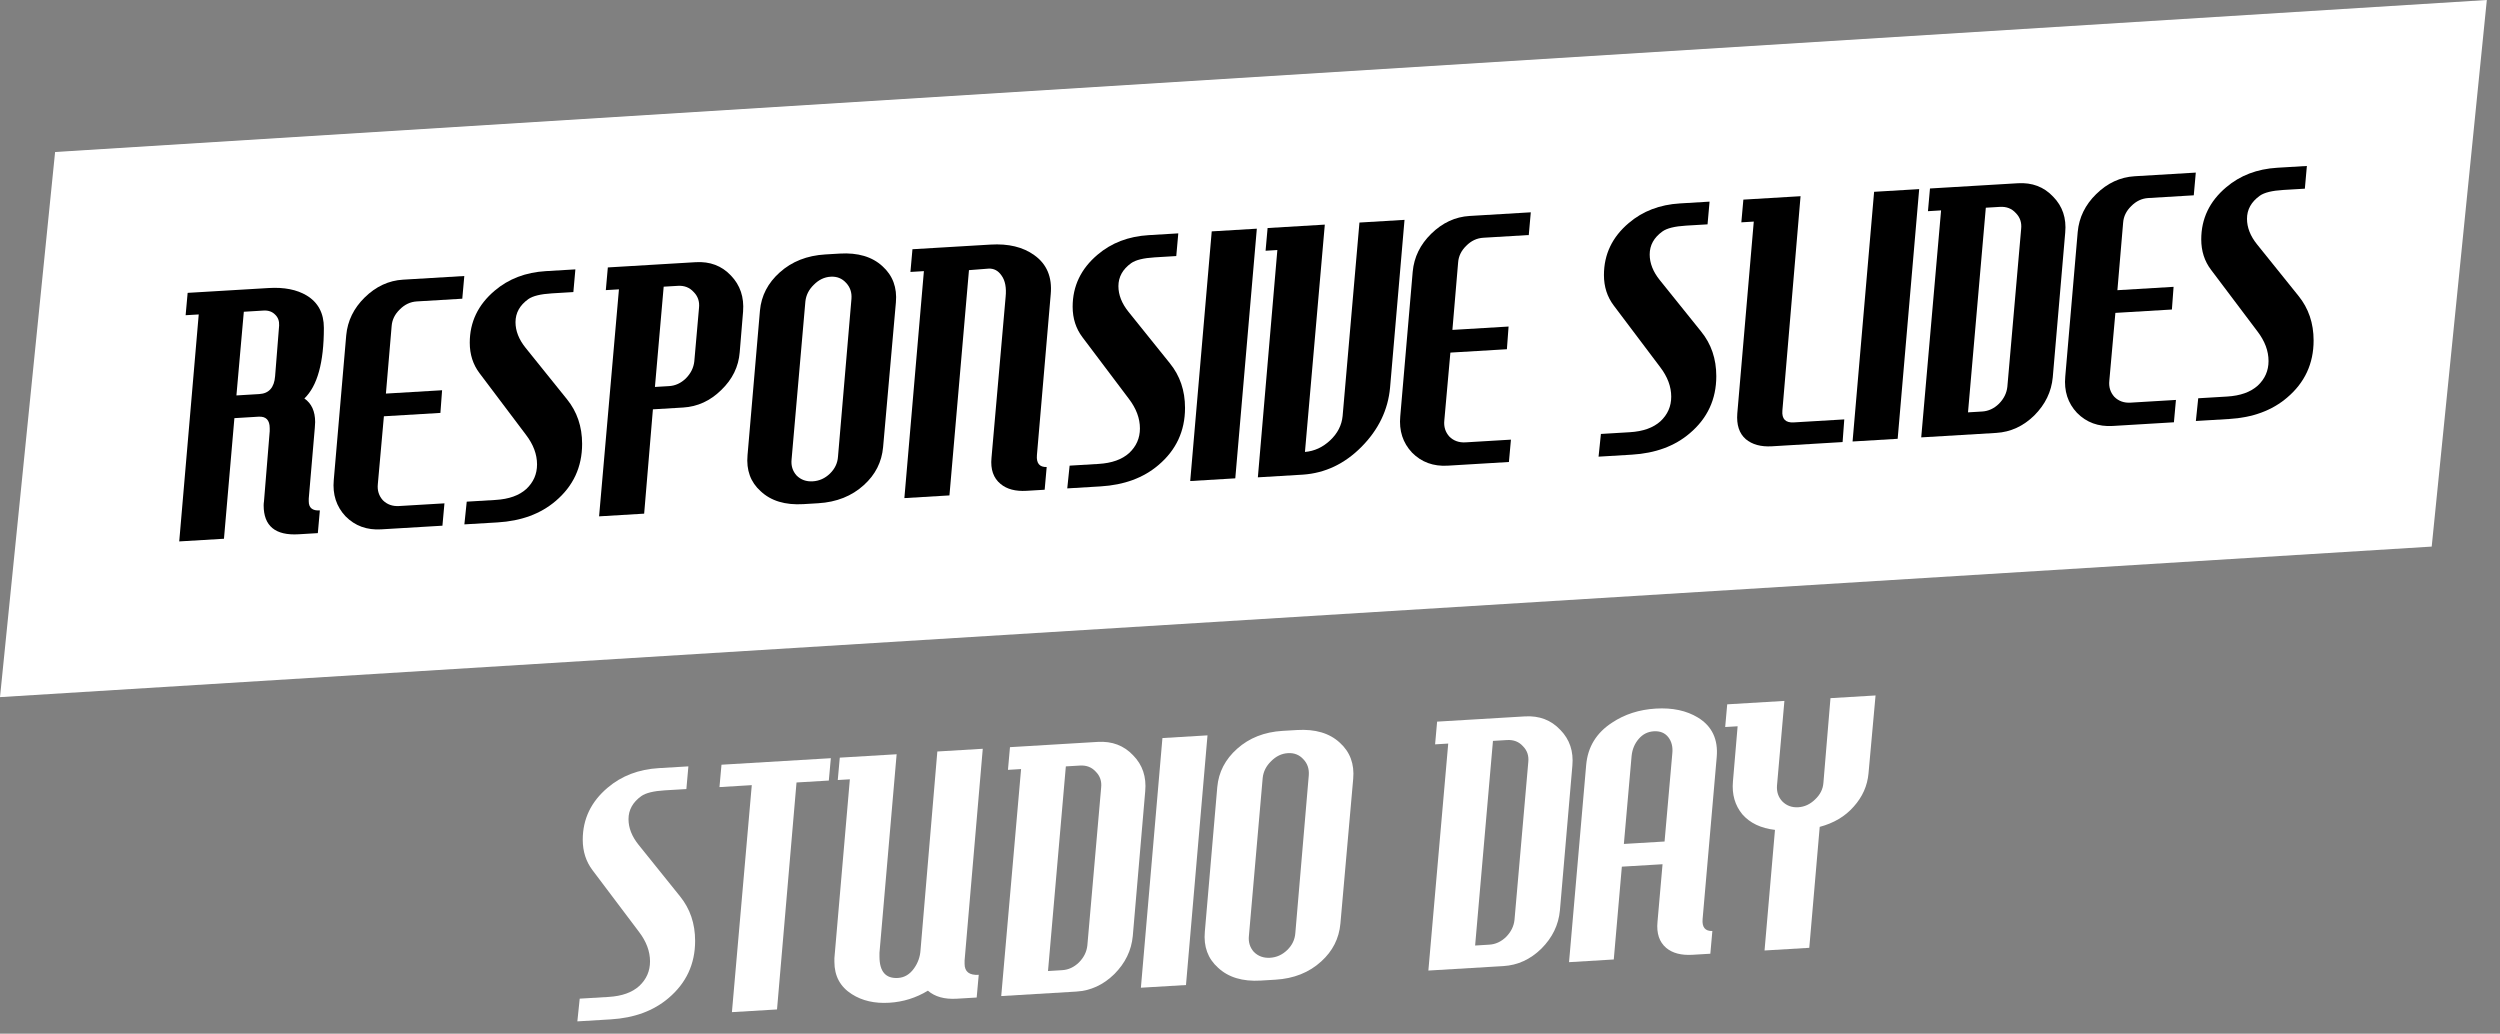
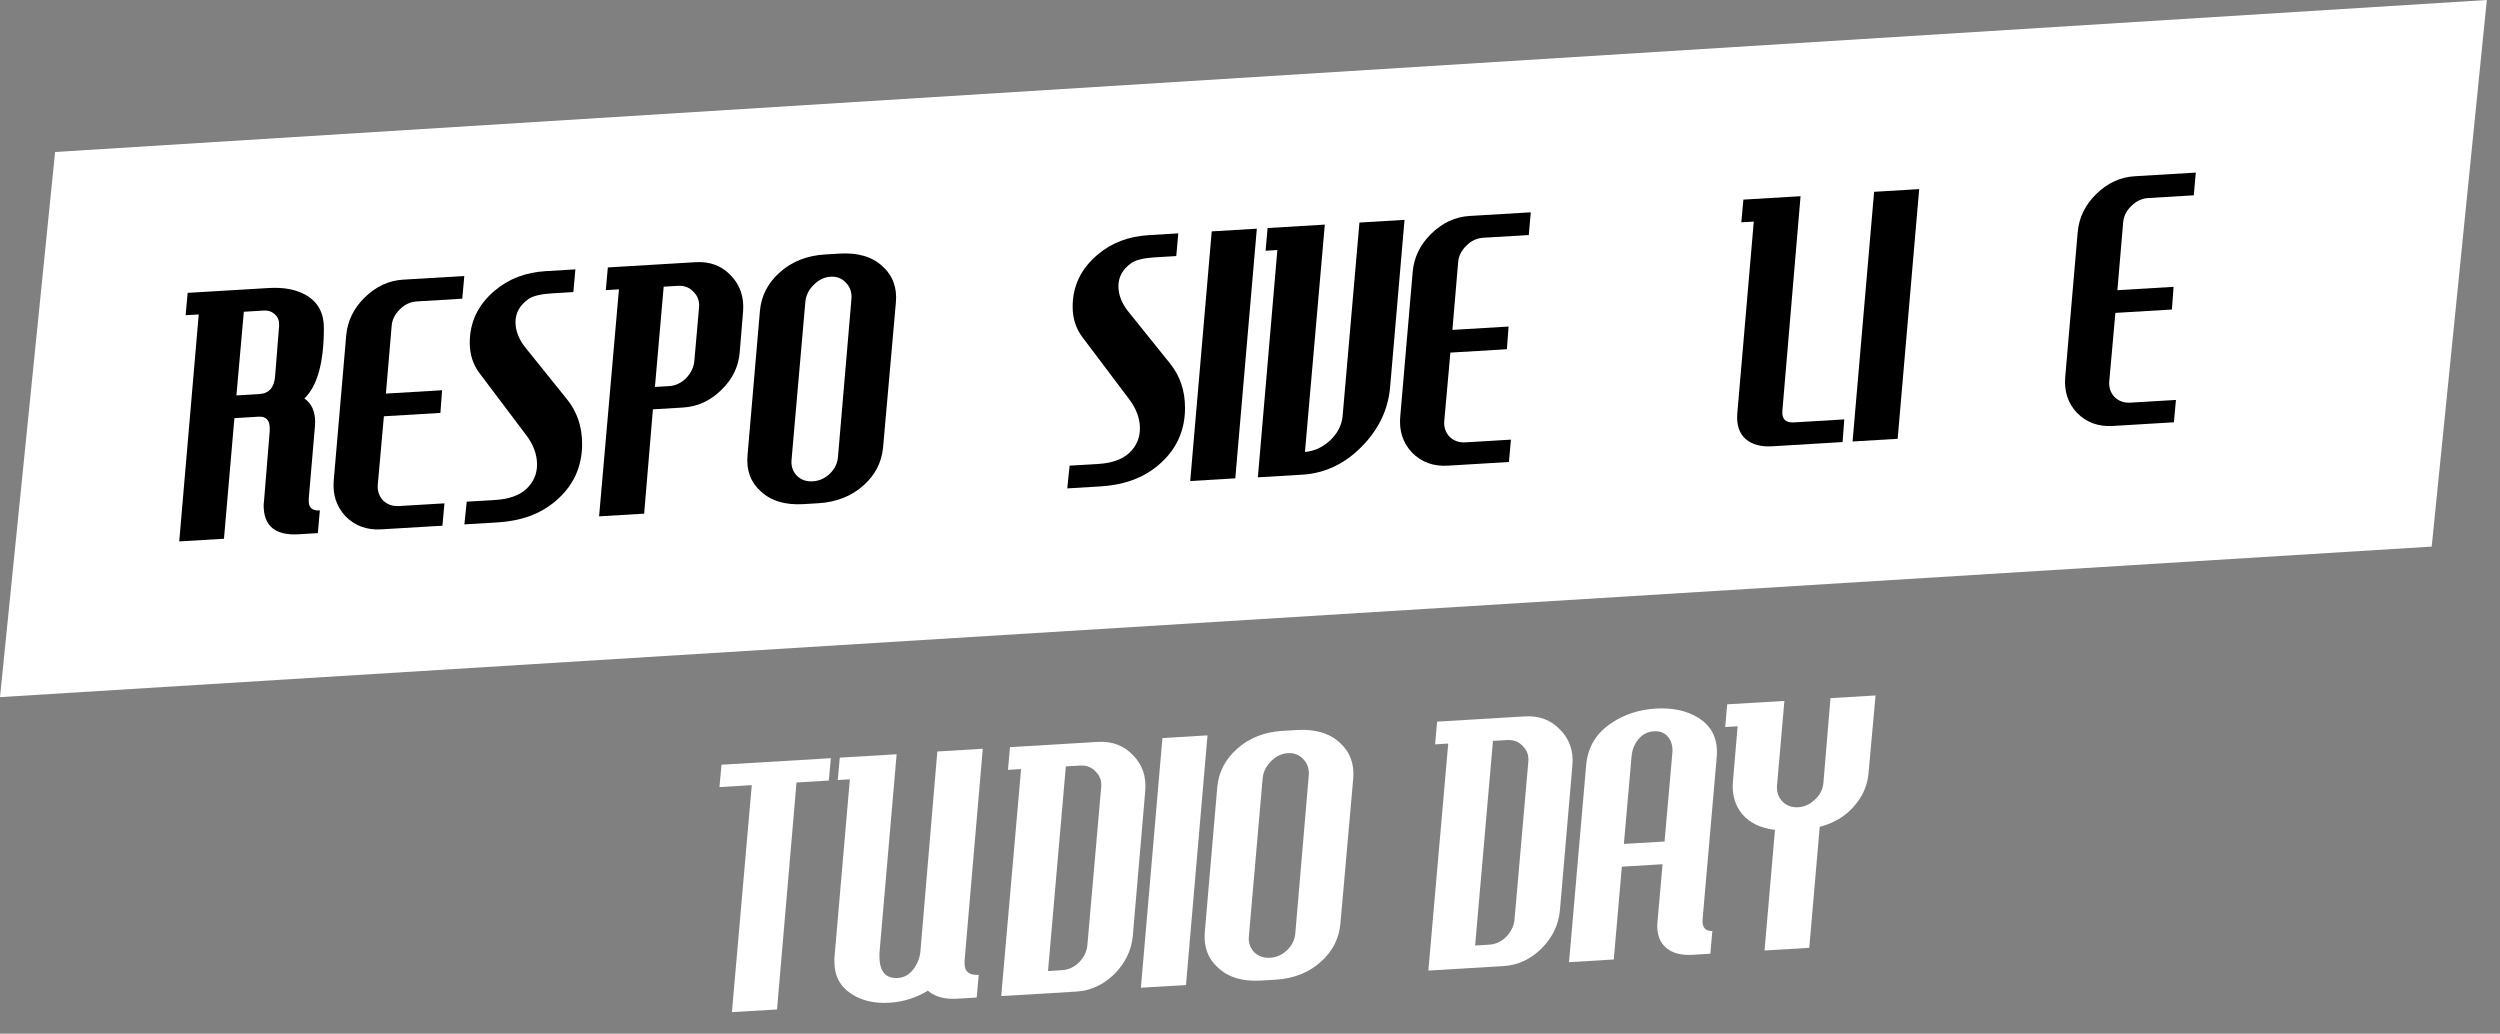
<svg xmlns="http://www.w3.org/2000/svg" width="104" height="43" viewBox="0 0 104 43" fill="none">
  <rect x="0" y="0" width="104" height="43" fill="#808080" stroke="none" />
  <path d="M78.023 28.931L77.73 32.173C77.683 32.69 77.478 33.151 77.114 33.556C76.759 33.961 76.288 34.241 75.7 34.398L75.266 39.429L73.405 39.54L73.839 34.523C73.251 34.455 72.799 34.239 72.481 33.875C72.173 33.501 72.043 33.046 72.09 32.51L72.285 30.213L71.768 30.244L71.852 29.3L74.231 29.158L73.923 32.681C73.904 32.944 73.979 33.164 74.147 33.341C74.324 33.517 74.543 33.597 74.805 33.582C75.066 33.566 75.299 33.459 75.504 33.26C75.719 33.06 75.835 32.829 75.854 32.566L76.148 29.043L78.023 28.931Z" fill="white" />
  <path d="M71.415 31.499L70.828 38.236C70.8 38.574 70.935 38.739 71.234 38.73L71.15 39.675L70.408 39.719C69.941 39.747 69.578 39.652 69.316 39.434C69.027 39.189 68.906 38.827 68.952 38.348L69.162 35.952L67.469 36.053L67.133 39.914L65.272 40.026L65.985 31.823C66.051 31.072 66.41 30.485 67.063 30.062C67.585 29.714 68.192 29.518 68.882 29.477C69.573 29.436 70.156 29.56 70.632 29.849C71.22 30.207 71.481 30.757 71.415 31.499ZM69.568 31.343C69.596 31.07 69.54 30.845 69.4 30.666C69.26 30.488 69.06 30.406 68.798 30.422C68.546 30.437 68.337 30.543 68.169 30.74C68.001 30.936 67.903 31.171 67.875 31.444L67.553 35.108L69.246 35.007L69.568 31.343Z" fill="white" />
  <path d="M65.41 31.858L64.892 37.875C64.836 38.477 64.579 39.006 64.122 39.463C63.665 39.911 63.138 40.153 62.541 40.189L59.42 40.375L60.246 30.932L59.7 30.965L59.784 30.02L63.437 29.802C64.034 29.767 64.523 29.953 64.906 30.36C65.298 30.757 65.466 31.256 65.41 31.858ZM63.577 31.701C63.605 31.437 63.53 31.218 63.353 31.041C63.185 30.855 62.965 30.77 62.695 30.786L62.107 30.821L61.365 39.334L61.953 39.298C62.214 39.283 62.448 39.175 62.653 38.976C62.858 38.768 62.975 38.532 63.003 38.268L63.577 31.701Z" fill="white" />
  <path d="M56.293 32.402L55.761 38.42C55.705 39.041 55.439 39.566 54.963 39.996C54.46 40.456 53.825 40.709 53.06 40.755L52.444 40.792C51.689 40.837 51.096 40.657 50.667 40.253C50.247 39.876 50.065 39.377 50.121 38.757L50.639 32.74C50.695 32.12 50.97 31.589 51.465 31.148C51.968 30.698 52.598 30.45 53.354 30.404L53.956 30.369C54.712 30.323 55.304 30.498 55.733 30.893C56.162 31.279 56.349 31.782 56.293 32.402ZM54.446 32.246C54.464 31.983 54.39 31.763 54.222 31.587C54.054 31.4 53.839 31.315 53.578 31.331C53.317 31.346 53.083 31.458 52.878 31.667C52.673 31.866 52.556 32.097 52.528 32.361L51.955 38.928C51.926 39.191 51.996 39.416 52.164 39.603C52.342 39.779 52.566 39.859 52.836 39.843C53.107 39.827 53.345 39.719 53.55 39.52C53.755 39.321 53.867 39.085 53.886 38.813L54.446 32.246Z" fill="white" />
  <path d="M50.232 30.591L49.337 40.977L47.461 41.089L48.357 30.703L50.232 30.591Z" fill="white" />
  <path d="M47.641 32.919L47.124 38.936C47.068 39.538 46.811 40.067 46.354 40.524C45.897 40.972 45.37 41.214 44.772 41.25L41.651 41.436L42.477 31.993L41.931 32.026L42.015 31.082L45.668 30.863C46.265 30.828 46.755 31.014 47.138 31.421C47.529 31.818 47.697 32.317 47.641 32.919ZM45.808 32.762C45.836 32.498 45.761 32.279 45.584 32.102C45.416 31.916 45.197 31.831 44.926 31.847L44.339 31.882L43.597 40.395L44.185 40.359C44.446 40.344 44.679 40.236 44.884 40.037C45.09 39.829 45.206 39.593 45.234 39.329L45.808 32.762Z" fill="white" />
  <path d="M40.883 31.149L40.127 39.957C40.127 40.004 40.127 40.05 40.127 40.097C40.127 40.424 40.323 40.576 40.715 40.553L40.63 41.497L39.805 41.546C39.292 41.577 38.891 41.465 38.601 41.212C38.107 41.512 37.57 41.68 36.992 41.714C36.385 41.751 35.868 41.632 35.438 41.358C34.953 41.051 34.711 40.603 34.711 40.014C34.711 39.958 34.711 39.907 34.711 39.86L35.354 32.419L34.851 32.449L34.935 31.518L37.3 31.377L36.586 39.636C36.586 39.692 36.586 39.743 36.586 39.79C36.586 40.416 36.843 40.714 37.356 40.683C37.626 40.667 37.85 40.532 38.028 40.279C38.186 40.054 38.275 39.806 38.293 39.534L38.993 31.262L40.883 31.149Z" fill="white" />
  <path d="M34.563 31.541L34.479 32.471L33.135 32.551L32.324 41.993L30.448 42.105L31.274 32.662L29.93 32.743L30.014 31.812L34.563 31.541Z" fill="white" />
-   <path d="M28.637 31.881L28.553 32.825L27.657 32.878C27.191 32.906 26.864 32.986 26.677 33.119C26.323 33.374 26.146 33.693 26.146 34.076C26.146 34.441 26.286 34.797 26.566 35.145L28.287 37.285C28.707 37.802 28.917 38.42 28.917 39.14C28.917 40.103 28.548 40.896 27.811 41.52C27.186 42.052 26.384 42.348 25.404 42.406L24.018 42.489L24.116 41.544L25.32 41.472C25.87 41.439 26.295 41.288 26.593 41.017C26.892 40.738 27.041 40.397 27.041 39.995C27.041 39.575 26.887 39.163 26.579 38.761L24.648 36.199C24.378 35.841 24.242 35.419 24.242 34.933C24.242 34.073 24.587 33.351 25.278 32.768C25.856 32.276 26.566 32.004 27.405 31.954L28.637 31.881Z" fill="white" />
  <path d="M101.159 22.738L0 29L2.292 6.323L103.452 0L101.159 22.738Z" fill="white" />
-   <path d="M95.966 6.904L95.882 7.849L94.987 7.902C94.52 7.93 94.194 8.01 94.007 8.143C93.653 8.398 93.475 8.717 93.475 9.1C93.475 9.465 93.615 9.821 93.895 10.168L95.617 12.309C96.036 12.826 96.246 13.444 96.246 14.164C96.246 15.127 95.878 15.92 95.141 16.543C94.516 17.076 93.713 17.372 92.734 17.43L91.348 17.513L91.446 16.568L92.65 16.496C93.2 16.463 93.624 16.311 93.923 16.041C94.222 15.762 94.371 15.421 94.371 15.019C94.371 14.598 94.217 14.187 93.909 13.785L91.978 11.222C91.707 10.865 91.572 10.443 91.572 9.957C91.572 9.097 91.917 8.375 92.608 7.792C93.186 7.299 93.895 7.028 94.735 6.978L95.966 6.904Z" fill="black" />
  <path d="M91.345 7.18L91.261 8.125L89.372 8.238C89.101 8.254 88.863 8.366 88.658 8.575C88.453 8.774 88.341 9.005 88.322 9.268L88.084 12.072L90.421 11.932L90.351 12.876L88 13.016L87.748 15.835C87.72 16.099 87.79 16.323 87.958 16.51C88.135 16.686 88.359 16.766 88.63 16.75L90.519 16.637L90.435 17.567L87.888 17.72C87.291 17.755 86.797 17.574 86.405 17.177C86.022 16.77 85.859 16.266 85.915 15.664L86.433 9.647C86.489 9.045 86.745 8.521 87.203 8.073C87.669 7.615 88.201 7.368 88.798 7.332L91.345 7.18Z" fill="black" />
-   <path d="M85.913 9.678L85.395 15.695C85.339 16.297 85.083 16.826 84.626 17.283C84.168 17.731 83.641 17.973 83.044 18.009L79.923 18.195L80.749 8.752L80.203 8.785L80.287 7.841L83.94 7.623C84.537 7.587 85.027 7.773 85.409 8.18C85.801 8.577 85.969 9.076 85.913 9.678ZM84.08 9.521C84.108 9.258 84.033 9.038 83.856 8.861C83.688 8.675 83.469 8.59 83.198 8.606L82.61 8.641L81.869 17.154L82.456 17.119C82.718 17.103 82.951 16.996 83.156 16.796C83.362 16.588 83.478 16.352 83.506 16.088L84.08 9.521Z" fill="black" />
  <path d="M79.838 7.867L78.943 18.254L77.067 18.366L77.963 7.979L79.838 7.867Z" fill="black" />
  <path d="M76.722 17.447L76.652 18.39L73.713 18.566C73.256 18.593 72.892 18.494 72.622 18.267C72.351 18.03 72.234 17.673 72.272 17.194L72.957 9.218L72.44 9.249L72.524 8.304L74.903 8.162L74.147 17.082C74.119 17.43 74.278 17.593 74.623 17.572L76.722 17.447Z" fill="black" />
-   <path d="M71.118 8.388L71.034 9.333L70.138 9.386C69.672 9.414 69.345 9.494 69.159 9.627C68.804 9.882 68.627 10.201 68.627 10.584C68.627 10.948 68.767 11.305 69.047 11.652L70.768 13.793C71.188 14.31 71.398 14.928 71.398 15.648C71.398 16.611 71.029 17.404 70.292 18.027C69.667 18.56 68.865 18.855 67.885 18.914L66.5 18.997L66.598 18.052L67.801 17.98C68.352 17.947 68.776 17.795 69.075 17.525C69.373 17.246 69.523 16.905 69.523 16.503C69.523 16.082 69.369 15.671 69.061 15.269L67.129 12.706C66.859 12.348 66.724 11.927 66.724 11.441C66.724 10.581 67.069 9.859 67.759 9.276C68.338 8.783 69.047 8.512 69.886 8.462L71.118 8.388Z" fill="black" />
  <path d="M63.681 8.832L63.597 9.777L61.708 9.89C61.437 9.906 61.199 10.018 60.994 10.227C60.789 10.426 60.677 10.657 60.658 10.92L60.42 13.724L62.757 13.584L62.687 14.528L60.336 14.668L60.084 17.487C60.056 17.751 60.126 17.975 60.294 18.162C60.471 18.338 60.695 18.418 60.966 18.402L62.855 18.289L62.771 19.219L60.224 19.372C59.627 19.407 59.133 19.226 58.741 18.829C58.358 18.422 58.195 17.918 58.251 17.316L58.769 11.299C58.825 10.697 59.081 10.173 59.538 9.725C60.005 9.267 60.537 9.02 61.134 8.984L63.681 8.832Z" fill="black" />
  <path d="M58.428 9.146L57.827 16.122C57.743 17.052 57.346 17.875 56.637 18.59C55.937 19.296 55.126 19.681 54.202 19.745C53.782 19.77 53.157 19.808 52.327 19.857L53.138 10.401L52.648 10.431L52.732 9.486L55.112 9.344L54.286 18.801C54.678 18.768 55.028 18.607 55.336 18.317C55.643 18.028 55.816 17.691 55.853 17.305L56.553 9.258L58.428 9.146Z" fill="black" />
  <path d="M52.284 9.513L51.388 19.899L49.513 20.011L50.408 9.625L52.284 9.513Z" fill="black" />
  <path d="M49.017 9.708L48.933 10.652L48.037 10.706C47.571 10.734 47.244 10.814 47.057 10.947C46.703 11.201 46.526 11.521 46.526 11.904C46.526 12.268 46.666 12.624 46.946 12.972L48.667 15.113C49.087 15.63 49.297 16.248 49.297 16.968C49.297 17.93 48.928 18.724 48.191 19.347C47.566 19.88 46.764 20.175 45.784 20.234L44.398 20.317L44.496 19.371L45.7 19.299C46.25 19.267 46.675 19.115 46.974 18.845C47.272 18.565 47.421 18.225 47.421 17.823C47.421 17.402 47.267 16.991 46.959 16.588L45.028 14.026C44.758 13.668 44.622 13.246 44.622 12.761C44.622 11.901 44.968 11.179 45.658 10.596C46.236 10.103 46.946 9.832 47.785 9.782L49.017 9.708Z" fill="black" />
-   <path d="M43.71 12.24L43.136 18.934C43.108 19.272 43.243 19.437 43.542 19.428L43.458 20.373L42.702 20.418C42.245 20.445 41.886 20.35 41.624 20.132C41.326 19.888 41.2 19.526 41.246 19.047L41.834 12.352C41.872 11.967 41.816 11.671 41.666 11.465C41.526 11.258 41.344 11.162 41.12 11.175L40.309 11.238L39.497 20.609L37.622 20.721L38.434 11.279L37.874 11.313L37.958 10.368L41.205 10.175C41.951 10.13 42.557 10.276 43.024 10.613C43.546 10.983 43.775 11.526 43.71 12.24Z" fill="black" />
  <path d="M37.269 12.583L36.737 18.601C36.681 19.221 36.415 19.747 35.939 20.177C35.435 20.637 34.801 20.89 34.036 20.935L33.42 20.972C32.664 21.017 32.072 20.838 31.642 20.433C31.223 20.057 31.041 19.558 31.097 18.938L31.614 12.92C31.671 12.3 31.946 11.77 32.44 11.329C32.944 10.878 33.574 10.63 34.33 10.585L34.931 10.549C35.687 10.504 36.28 10.679 36.709 11.074C37.138 11.46 37.325 11.963 37.269 12.583ZM35.421 12.427C35.44 12.164 35.365 11.944 35.197 11.767C35.029 11.581 34.815 11.495 34.553 11.511C34.292 11.527 34.059 11.639 33.854 11.847C33.648 12.046 33.532 12.278 33.504 12.541L32.93 19.109C32.902 19.372 32.972 19.597 33.14 19.783C33.317 19.959 33.541 20.04 33.812 20.023C34.082 20.007 34.32 19.9 34.526 19.701C34.731 19.501 34.843 19.266 34.861 18.993L35.421 12.427Z" fill="black" />
  <path d="M30.912 12.962L30.772 14.653C30.725 15.254 30.469 15.779 30.002 16.227C29.545 16.675 29.018 16.917 28.421 16.953L27.161 17.028L26.797 21.368L24.922 21.48L25.748 12.037L25.202 12.069L25.286 11.125L28.939 10.907C29.536 10.871 30.026 11.057 30.408 11.464C30.791 11.862 30.959 12.361 30.912 12.962ZM29.079 12.805C29.107 12.542 29.032 12.322 28.855 12.146C28.687 11.96 28.468 11.874 28.197 11.891L27.609 11.926L27.245 16.097L27.833 16.062C28.094 16.047 28.328 15.939 28.533 15.74C28.738 15.532 28.855 15.296 28.883 15.032L29.079 12.805Z" fill="black" />
  <path d="M23.936 11.206L23.852 12.15L22.957 12.204C22.49 12.232 22.164 12.312 21.977 12.444C21.622 12.699 21.445 13.018 21.445 13.402C21.445 13.766 21.585 14.122 21.865 14.47L23.587 16.61C24.006 17.127 24.216 17.746 24.216 18.465C24.216 19.428 23.848 20.221 23.111 20.845C22.485 21.378 21.683 21.673 20.703 21.732L19.318 21.814L19.416 20.869L20.619 20.797C21.17 20.764 21.595 20.613 21.893 20.343C22.192 20.063 22.341 19.722 22.341 19.32C22.341 18.9 22.187 18.488 21.879 18.086L19.948 15.524C19.677 15.166 19.542 14.744 19.542 14.258C19.542 13.398 19.887 12.677 20.578 12.093C21.156 11.601 21.865 11.329 22.705 11.279L23.936 11.206Z" fill="black" />
  <path d="M19.315 11.482L19.231 12.426L17.342 12.539C17.071 12.555 16.833 12.667 16.628 12.876C16.423 13.075 16.311 13.306 16.292 13.569L16.054 16.373L18.391 16.234L18.321 17.177L15.97 17.317L15.718 20.137C15.69 20.4 15.76 20.625 15.928 20.811C16.105 20.987 16.329 21.067 16.6 21.051L18.489 20.939L18.405 21.869L15.858 22.021C15.261 22.057 14.767 21.876 14.375 21.479C13.992 21.072 13.829 20.567 13.885 19.966L14.403 13.948C14.459 13.347 14.715 12.822 15.172 12.374C15.639 11.916 16.171 11.669 16.768 11.634L19.315 11.482Z" fill="black" />
  <path d="M12.662 16.576C12.96 16.782 13.11 17.11 13.11 17.558C13.11 17.558 13.105 17.638 13.096 17.798L12.844 20.743C12.844 20.78 12.844 20.818 12.844 20.855C12.844 21.126 12.998 21.252 13.306 21.234L13.222 22.178L12.424 22.226C11.454 22.284 10.968 21.883 10.968 21.023C10.968 20.967 10.973 20.911 10.982 20.854L11.22 17.938C11.22 17.891 11.22 17.849 11.22 17.811C11.22 17.475 11.066 17.316 10.758 17.334L9.751 17.395L9.317 22.412L7.456 22.523L8.267 13.081L7.722 13.113L7.806 12.183L11.178 11.982C11.822 11.943 12.349 12.047 12.76 12.294C13.236 12.583 13.473 13.032 13.473 13.639C13.473 15.079 13.203 16.057 12.662 16.576ZM11.612 13.54C11.621 13.352 11.566 13.202 11.444 13.087C11.323 12.964 11.164 12.908 10.968 12.919L10.143 12.969L9.835 16.45L10.787 16.393C11.188 16.369 11.407 16.123 11.444 15.653L11.612 13.54Z" fill="black" />
</svg>